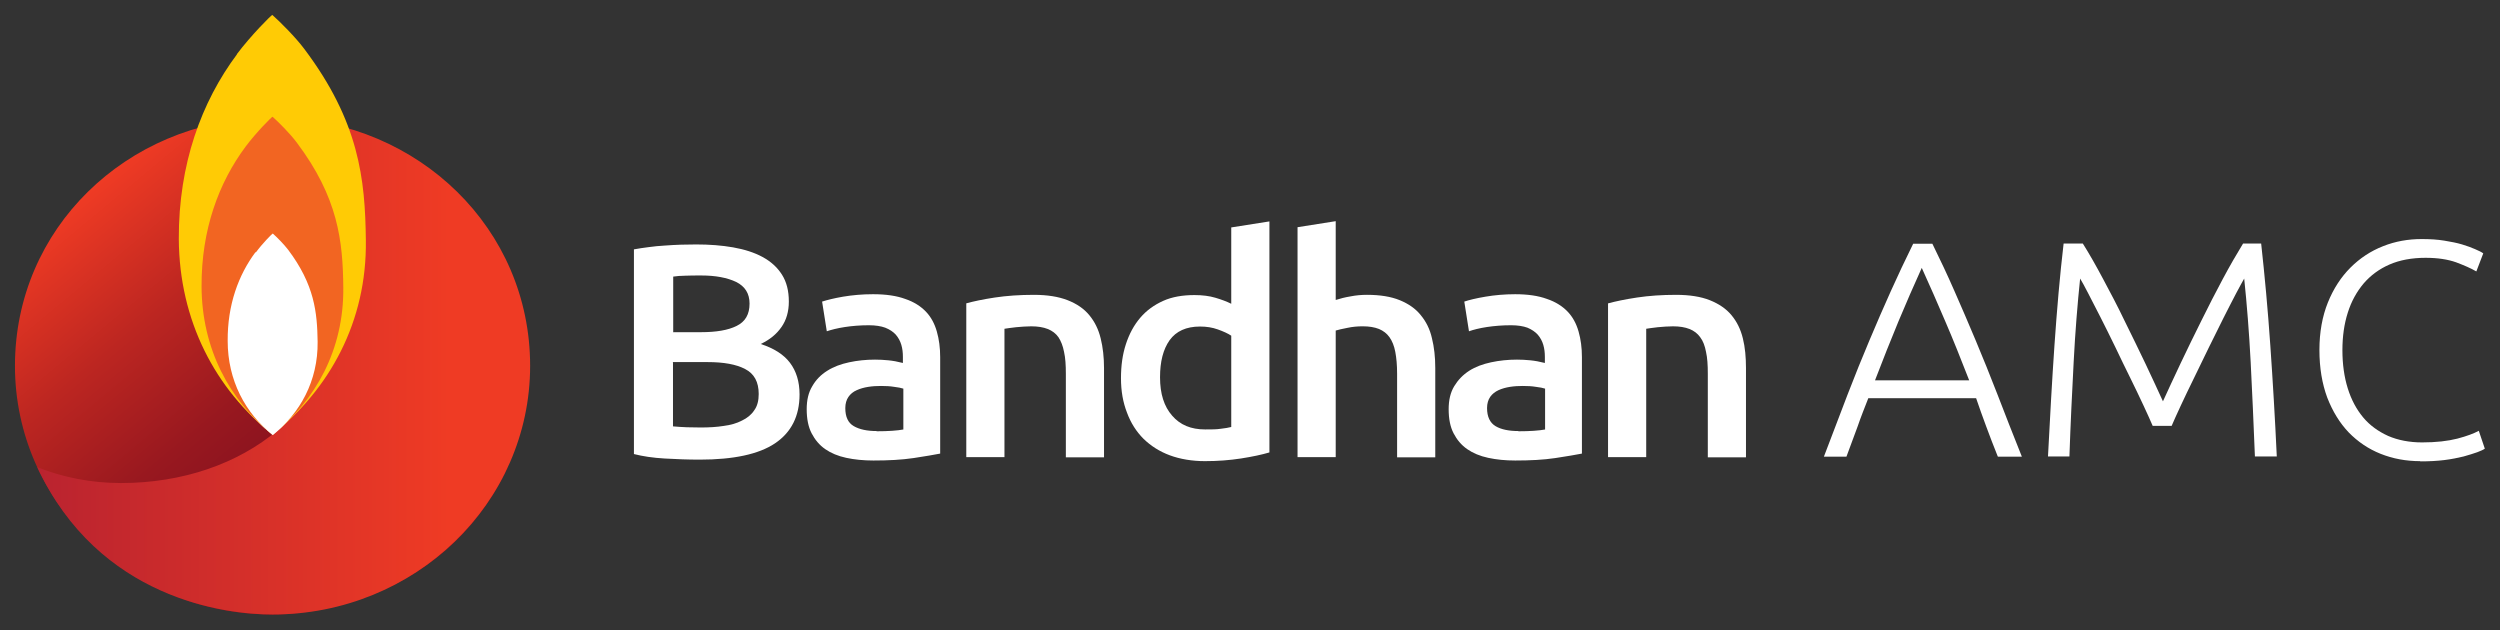
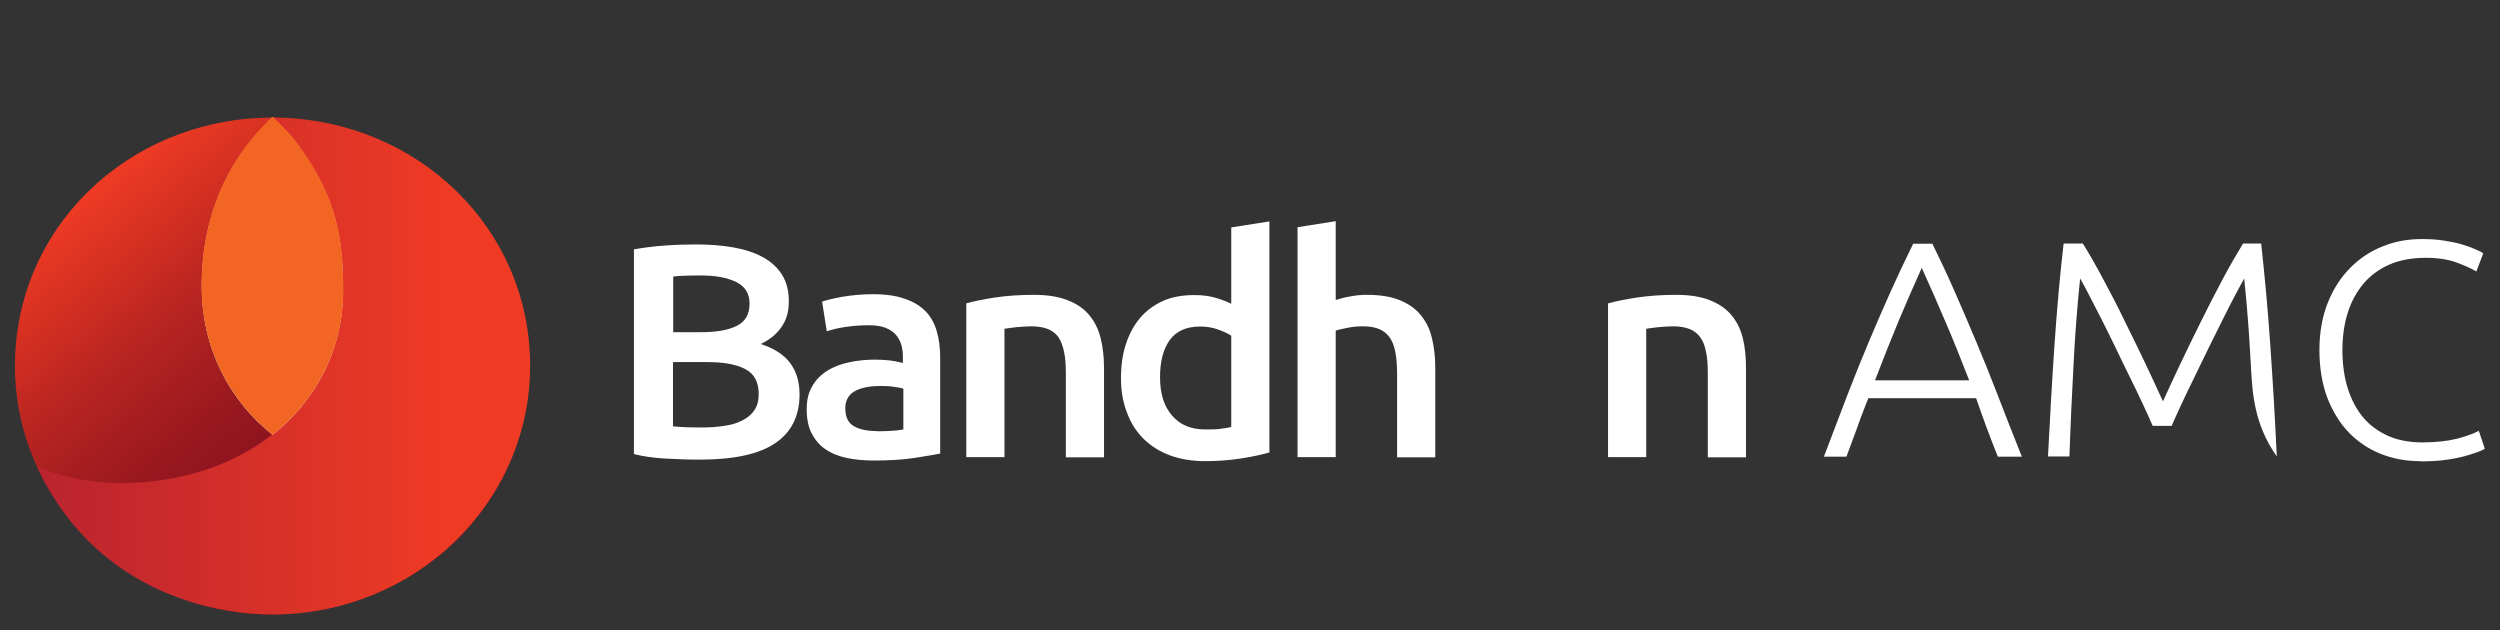
<svg xmlns="http://www.w3.org/2000/svg" width="250" height="63" viewBox="0 0 250 63" fill="none">
  <rect x="0" y="0" width="250" height="63" fill="#333333" stroke="none" />
  <path d="M69.978 45.963C68.817 45.963 67.656 45.919 66.473 45.852C65.29 45.785 64.263 45.628 63.393 45.405V24.936C63.862 24.847 64.353 24.78 64.866 24.713C65.402 24.646 65.915 24.579 66.473 24.557C67.009 24.512 67.567 24.49 68.103 24.468C68.638 24.468 69.152 24.445 69.621 24.445C70.938 24.445 72.165 24.535 73.304 24.735C74.442 24.936 75.424 25.249 76.25 25.695C77.076 26.142 77.723 26.722 78.192 27.459C78.661 28.195 78.884 29.088 78.884 30.16C78.884 31.142 78.638 32.012 78.147 32.704C77.656 33.419 76.964 33.977 76.071 34.401C77.388 34.825 78.371 35.45 78.996 36.276C79.621 37.102 79.955 38.151 79.955 39.445C79.955 41.611 79.129 43.24 77.5 44.334C75.871 45.428 73.348 45.963 69.978 45.963ZM67.299 33.218H70.112C71.629 33.218 72.812 33.017 73.661 32.593C74.531 32.169 74.955 31.432 74.955 30.36C74.955 29.356 74.509 28.642 73.616 28.195C72.723 27.771 71.562 27.548 70.134 27.548C69.531 27.548 68.996 27.548 68.527 27.57C68.058 27.57 67.656 27.615 67.321 27.66V33.195L67.299 33.218ZM67.299 36.231V42.637C67.746 42.682 68.214 42.704 68.705 42.727C69.196 42.727 69.665 42.749 70.089 42.749C70.915 42.749 71.674 42.704 72.366 42.593C73.08 42.503 73.683 42.325 74.196 42.057C74.71 41.811 75.134 41.477 75.424 41.03C75.737 40.606 75.871 40.048 75.871 39.401C75.871 38.195 75.424 37.369 74.509 36.901C73.616 36.432 72.366 36.209 70.759 36.209H67.254L67.299 36.231Z" fill="white" />
  <path d="M87.344 29.422C88.594 29.422 89.665 29.578 90.513 29.891C91.384 30.181 92.076 30.627 92.589 31.163C93.103 31.699 93.46 32.368 93.683 33.15C93.906 33.931 94.018 34.779 94.018 35.717V45.359C93.438 45.471 92.545 45.627 91.362 45.806C90.156 45.984 88.839 46.051 87.344 46.051C86.362 46.051 85.446 45.962 84.621 45.783C83.795 45.605 83.103 45.315 82.522 44.913C81.942 44.511 81.496 43.975 81.161 43.328C80.826 42.681 80.67 41.877 80.67 40.917C80.67 40.002 80.848 39.243 81.228 38.618C81.585 37.993 82.076 37.48 82.723 37.078C83.348 36.676 84.085 36.408 84.911 36.23C85.737 36.051 86.607 35.962 87.5 35.962C87.924 35.962 88.371 35.984 88.817 36.029C89.286 36.074 89.777 36.163 90.29 36.297V35.694C90.29 35.27 90.246 34.868 90.134 34.489C90.022 34.109 89.844 33.775 89.576 33.462C89.308 33.172 88.973 32.949 88.527 32.77C88.103 32.614 87.545 32.525 86.897 32.525C86.027 32.525 85.201 32.592 84.487 32.703C83.75 32.815 83.147 32.971 82.679 33.127L82.21 30.159C82.701 30.002 83.393 29.824 84.308 29.667C85.246 29.511 86.228 29.422 87.277 29.422H87.344ZM87.656 43.127C88.839 43.127 89.732 43.06 90.335 42.949V38.864C90.134 38.797 89.821 38.73 89.42 38.685C89.018 38.618 88.594 38.596 88.103 38.596C87.679 38.596 87.254 38.618 86.83 38.685C86.406 38.752 86.004 38.864 85.67 39.02C85.312 39.176 85.045 39.4 84.844 39.69C84.643 39.98 84.531 40.359 84.531 40.806C84.531 41.676 84.799 42.279 85.379 42.614C85.96 42.949 86.719 43.105 87.679 43.105L87.656 43.127Z" fill="white" />
  <path d="M96.629 30.333C97.366 30.132 98.304 29.931 99.487 29.752C100.67 29.574 101.964 29.484 103.393 29.484C104.732 29.484 105.848 29.663 106.763 30.02C107.679 30.377 108.393 30.868 108.929 31.516C109.464 32.163 109.844 32.922 110.067 33.837C110.29 34.73 110.402 35.734 110.402 36.806V45.734H106.585V37.364C106.585 36.516 106.54 35.779 106.406 35.199C106.295 34.596 106.094 34.105 105.848 33.725C105.58 33.346 105.223 33.078 104.777 32.9C104.33 32.721 103.772 32.632 103.125 32.632C102.634 32.632 102.143 32.676 101.607 32.721C101.071 32.788 100.692 32.833 100.446 32.877V45.712H96.629V30.333Z" fill="white" />
  <path d="M126.942 45.243C126.183 45.467 125.246 45.667 124.107 45.846C122.946 46.025 121.763 46.114 120.491 46.114C119.219 46.114 118.013 45.913 116.987 45.533C115.96 45.154 115.089 44.596 114.353 43.882C113.638 43.167 113.08 42.297 112.701 41.27C112.299 40.243 112.098 39.105 112.098 37.833C112.098 36.56 112.254 35.444 112.589 34.417C112.924 33.391 113.393 32.52 114.018 31.784C114.643 31.047 115.424 30.489 116.317 30.087C117.21 29.685 118.259 29.507 119.442 29.507C120.246 29.507 120.938 29.596 121.54 29.775C122.143 29.953 122.679 30.154 123.125 30.377V22.743L126.942 22.141V45.243ZM116.004 37.743C116.004 39.373 116.406 40.645 117.21 41.56C118.013 42.498 119.107 42.944 120.513 42.944C121.138 42.944 121.652 42.944 122.076 42.877C122.5 42.833 122.857 42.766 123.125 42.699V33.569C122.79 33.346 122.344 33.145 121.786 32.944C121.228 32.743 120.647 32.654 120 32.654C118.616 32.654 117.612 33.123 116.964 34.016C116.317 34.931 116.004 36.158 116.004 37.721V37.743Z" fill="white" />
  <path d="M129.754 45.711V22.72L133.571 22.117V29.997C133.996 29.863 134.487 29.729 135.045 29.64C135.603 29.528 136.161 29.483 136.696 29.483C138.013 29.483 139.107 29.662 139.978 30.019C140.848 30.376 141.562 30.867 142.076 31.515C142.612 32.162 142.991 32.921 143.192 33.814C143.415 34.706 143.527 35.689 143.527 36.805V45.733H139.71V37.363C139.71 36.514 139.643 35.778 139.531 35.197C139.42 34.595 139.219 34.104 138.951 33.724C138.683 33.345 138.326 33.077 137.902 32.898C137.455 32.72 136.92 32.631 136.272 32.631C135.759 32.631 135.246 32.675 134.732 32.787C134.219 32.876 133.817 32.988 133.571 33.055V45.711H129.754Z" fill="white" />
-   <path d="M151.518 29.422C152.79 29.422 153.839 29.578 154.688 29.891C155.558 30.181 156.25 30.627 156.763 31.163C157.277 31.699 157.634 32.368 157.857 33.15C158.08 33.931 158.192 34.779 158.192 35.717V45.359C157.612 45.471 156.719 45.627 155.536 45.806C154.353 45.984 153.013 46.051 151.518 46.051C150.536 46.051 149.643 45.962 148.817 45.783C147.991 45.605 147.299 45.315 146.719 44.913C146.138 44.511 145.692 43.975 145.357 43.328C145.022 42.681 144.866 41.877 144.866 40.917C144.866 40.002 145.045 39.243 145.424 38.618C145.804 37.993 146.295 37.48 146.92 37.078C147.545 36.676 148.281 36.408 149.107 36.23C149.933 36.051 150.804 35.962 151.696 35.962C152.121 35.962 152.567 35.984 153.013 36.029C153.482 36.074 153.973 36.163 154.487 36.297V35.694C154.487 35.27 154.442 34.868 154.33 34.489C154.219 34.109 154.04 33.775 153.772 33.462C153.504 33.172 153.17 32.949 152.746 32.77C152.321 32.614 151.763 32.525 151.116 32.525C150.223 32.525 149.42 32.592 148.683 32.703C147.946 32.815 147.344 32.971 146.897 33.127L146.429 30.159C146.897 30.002 147.612 29.824 148.549 29.667C149.464 29.511 150.469 29.422 151.518 29.422ZM151.83 43.127C153.013 43.127 153.906 43.06 154.509 42.949V38.864C154.308 38.797 153.996 38.73 153.594 38.685C153.192 38.618 152.768 38.596 152.277 38.596C151.853 38.596 151.429 38.618 151.004 38.685C150.58 38.752 150.179 38.864 149.844 39.02C149.509 39.176 149.219 39.4 149.018 39.69C148.817 39.98 148.705 40.359 148.705 40.806C148.705 41.676 148.996 42.279 149.554 42.614C150.112 42.949 150.893 43.105 151.853 43.105L151.83 43.127Z" fill="white" />
  <path d="M160.826 30.333C161.563 30.132 162.522 29.931 163.705 29.752C164.888 29.574 166.183 29.484 167.612 29.484C168.951 29.484 170.089 29.663 170.982 30.02C171.875 30.377 172.612 30.868 173.147 31.516C173.683 32.163 174.063 32.922 174.286 33.837C174.509 34.73 174.598 35.734 174.598 36.806V45.734H170.781V37.364C170.781 36.516 170.737 35.779 170.603 35.199C170.491 34.596 170.313 34.105 170.022 33.725C169.754 33.346 169.397 33.078 168.951 32.9C168.504 32.721 167.946 32.632 167.299 32.632C166.808 32.632 166.295 32.676 165.781 32.721C165.246 32.788 164.866 32.833 164.621 32.877V45.712H160.804V30.333H160.826Z" fill="white" />
  <path d="M27.255 11.766C26.585 12.413 25.603 13.462 25.022 14.176C22.098 17.792 20.201 22.681 20.201 28.775C20.201 40.627 30.134 48.306 42.411 48.306C45.38 48.306 48.192 47.748 50.781 46.721C44.755 59.556 31.964 61.453 27.255 61.453C13.036 61.453 1.496 50.337 1.496 36.587C1.496 22.837 12.634 12.167 26.495 11.766C26.54 11.766 27.21 11.766 27.255 11.766Z" fill="url(#paint0_linear_1338_226)" />
  <path d="M27.255 11.763C27.924 12.411 28.973 13.438 29.554 14.174C33.415 19.152 34.308 23.906 34.308 28.795C34.308 40.647 24.353 48.304 12.098 48.304C9.129 48.304 6.317 47.745 3.728 46.719C9.866 59.911 22.545 61.451 27.255 61.451C41.473 61.451 53.013 50.312 53.013 36.585C53.013 22.857 41.875 12.165 27.991 11.763C27.946 11.763 27.277 11.719 27.232 11.719L27.255 11.763Z" fill="url(#paint1_linear_1338_226)" />
  <path d="M24.576 14.734C21.875 18.328 20.156 23.038 20.179 28.685C20.201 34.891 22.946 40.047 27.255 43.484C31.54 40.069 34.375 35.002 34.308 28.797C34.263 24.154 33.795 19.846 29.665 14.333C28.995 13.462 27.857 12.324 27.255 11.766C27.188 11.766 25.647 13.328 24.576 14.734Z" fill="white" />
-   <path d="M23.705 5.421C20.134 10.197 17.857 16.425 17.88 23.881C17.924 32.095 21.54 38.925 27.255 43.456C32.924 38.925 36.696 32.206 36.585 24.037C36.518 17.898 35.915 12.184 30.424 4.885C29.554 3.724 28.036 2.206 27.232 1.492C27.143 1.492 25.089 3.546 23.683 5.421H23.705Z" fill="#FFCB05" />
  <path d="M24.576 14.641C21.875 18.257 20.134 22.966 20.156 28.636C20.179 34.864 22.946 40.042 27.255 43.48C31.562 40.042 34.397 34.953 34.33 28.748C34.286 24.105 33.817 19.752 29.665 14.239C28.995 13.346 27.857 12.208 27.255 11.672C27.188 11.672 25.625 13.234 24.576 14.641Z" fill="#F26522" />
-   <path d="M25.558 25.204C23.839 27.503 22.745 30.494 22.768 34.088C22.768 38.039 24.531 41.32 27.277 43.508C30 41.32 31.808 38.106 31.763 34.178C31.719 31.231 31.451 28.485 28.817 24.981C28.393 24.423 27.656 23.686 27.277 23.352C27.232 23.352 26.25 24.334 25.58 25.249L25.558 25.204Z" fill="white" />
  <path d="M199.777 45.647C199.353 44.598 198.973 43.594 198.616 42.634C198.259 41.674 197.924 40.737 197.612 39.821H186.83C186.473 40.737 186.094 41.674 185.759 42.656C185.402 43.616 185.022 44.62 184.643 45.67H182.388C183.237 43.46 184.018 41.384 184.754 39.464C185.491 37.545 186.228 35.737 186.942 34.04C187.656 32.344 188.371 30.692 189.085 29.107C189.799 27.522 190.536 25.96 191.317 24.375H193.237C194.018 25.96 194.754 27.522 195.446 29.107C196.138 30.692 196.853 32.321 197.567 34.04C198.281 35.737 199.018 37.567 199.754 39.464C200.491 41.384 201.295 43.438 202.188 45.67H199.799L199.777 45.647ZM192.188 26.763C191.384 28.527 190.603 30.335 189.844 32.143C189.085 33.973 188.304 35.938 187.5 38.036H196.92C196.094 35.915 195.313 33.951 194.531 32.143C193.75 30.312 192.969 28.527 192.165 26.763H192.188Z" fill="white" />
-   <path d="M215.268 42.588C215.045 42.075 214.754 41.405 214.353 40.557C213.951 39.709 213.527 38.794 213.036 37.811C212.545 36.829 212.054 35.803 211.54 34.731C211.027 33.682 210.536 32.678 210.067 31.762C209.598 30.847 209.174 30.021 208.817 29.329C208.46 28.637 208.192 28.146 208.013 27.856C207.746 30.423 207.522 33.191 207.366 36.204C207.21 39.195 207.054 42.343 206.942 45.646H204.799C205 41.785 205.201 38.079 205.446 34.53C205.692 30.981 205.982 27.588 206.362 24.352H208.281C208.929 25.378 209.598 26.561 210.312 27.901C211.027 29.24 211.763 30.624 212.455 32.075C213.17 33.526 213.862 34.932 214.531 36.338C215.201 37.744 215.781 39.017 216.295 40.133C216.808 39.017 217.388 37.744 218.058 36.338C218.728 34.932 219.42 33.503 220.134 32.075C220.848 30.624 221.562 29.24 222.277 27.901C222.991 26.561 223.683 25.378 224.308 24.352H226.116C226.473 27.588 226.786 30.981 227.031 34.53C227.277 38.079 227.5 41.785 227.679 45.646H225.491C225.357 42.343 225.223 39.195 225.067 36.204C224.911 33.213 224.687 30.423 224.42 27.856C224.241 28.146 223.996 28.637 223.616 29.329C223.259 30.021 222.835 30.825 222.366 31.762C221.897 32.7 221.406 33.682 220.893 34.731C220.379 35.78 219.888 36.807 219.397 37.811C218.906 38.816 218.46 39.731 218.08 40.557C217.679 41.405 217.388 42.075 217.165 42.588H215.223H215.268Z" fill="white" />
+   <path d="M215.268 42.588C215.045 42.075 214.754 41.405 214.353 40.557C213.951 39.709 213.527 38.794 213.036 37.811C212.545 36.829 212.054 35.803 211.54 34.731C211.027 33.682 210.536 32.678 210.067 31.762C209.598 30.847 209.174 30.021 208.817 29.329C208.46 28.637 208.192 28.146 208.013 27.856C207.746 30.423 207.522 33.191 207.366 36.204C207.21 39.195 207.054 42.343 206.942 45.646H204.799C205 41.785 205.201 38.079 205.446 34.53C205.692 30.981 205.982 27.588 206.362 24.352H208.281C208.929 25.378 209.598 26.561 210.312 27.901C211.027 29.24 211.763 30.624 212.455 32.075C213.17 33.526 213.862 34.932 214.531 36.338C215.201 37.744 215.781 39.017 216.295 40.133C216.808 39.017 217.388 37.744 218.058 36.338C218.728 34.932 219.42 33.503 220.134 32.075C220.848 30.624 221.562 29.24 222.277 27.901C222.991 26.561 223.683 25.378 224.308 24.352H226.116C226.473 27.588 226.786 30.981 227.031 34.53C227.277 38.079 227.5 41.785 227.679 45.646C225.357 42.343 225.223 39.195 225.067 36.204C224.911 33.213 224.687 30.423 224.42 27.856C224.241 28.146 223.996 28.637 223.616 29.329C223.259 30.021 222.835 30.825 222.366 31.762C221.897 32.7 221.406 33.682 220.893 34.731C220.379 35.78 219.888 36.807 219.397 37.811C218.906 38.816 218.46 39.731 218.08 40.557C217.679 41.405 217.388 42.075 217.165 42.588H215.223H215.268Z" fill="white" />
  <path d="M242.031 46.116C240.603 46.116 239.286 45.87 238.058 45.38C236.83 44.888 235.781 44.174 234.866 43.237C233.973 42.299 233.259 41.138 232.723 39.755C232.21 38.37 231.942 36.786 231.942 35C231.942 33.214 232.232 31.63 232.79 30.245C233.348 28.862 234.107 27.701 235.045 26.763C235.982 25.826 237.054 25.112 238.304 24.62C239.531 24.13 240.826 23.906 242.165 23.906C242.991 23.906 243.75 23.951 244.42 24.062C245.089 24.174 245.692 24.286 246.205 24.442C246.719 24.598 247.143 24.755 247.5 24.911C247.857 25.067 248.147 25.201 248.326 25.335L247.634 27.143C247.098 26.83 246.429 26.54 245.603 26.228C244.777 25.938 243.772 25.781 242.567 25.781C241.183 25.781 239.978 26.005 238.951 26.451C237.924 26.897 237.054 27.545 236.362 28.348C235.67 29.174 235.134 30.134 234.777 31.272C234.42 32.388 234.241 33.638 234.241 35.022C234.241 36.406 234.42 37.701 234.777 38.839C235.134 39.978 235.647 40.938 236.317 41.741C236.987 42.545 237.835 43.147 238.817 43.594C239.799 44.018 240.937 44.241 242.21 44.241C243.616 44.241 244.777 44.107 245.737 43.862C246.674 43.616 247.388 43.348 247.879 43.08L248.482 44.866C248.326 44.978 248.08 45.089 247.723 45.223C247.366 45.357 246.897 45.491 246.362 45.647C245.804 45.781 245.179 45.915 244.442 46.005C243.728 46.094 242.924 46.138 242.031 46.138V46.116Z" fill="white" />
  <defs>
    <linearGradient id="paint0_linear_1338_226" x1="1.786" y1="13.373" x2="33.259" y2="51.319" gradientUnits="userSpaceOnUse">
      <stop offset="0.18" stop-color="#EF3B24" />
      <stop offset="0.46" stop-color="#BC2621" />
      <stop offset="0.7" stop-color="#98181F" />
      <stop offset="0.83" stop-color="#8B131F" />
    </linearGradient>
    <linearGradient id="paint1_linear_1338_226" x1="1.786" y1="36.63" x2="44.955" y2="36.63" gradientUnits="userSpaceOnUse">
      <stop stop-color="#B72230" />
      <stop offset="1" stop-color="#EF3B24" />
    </linearGradient>
  </defs>
</svg>